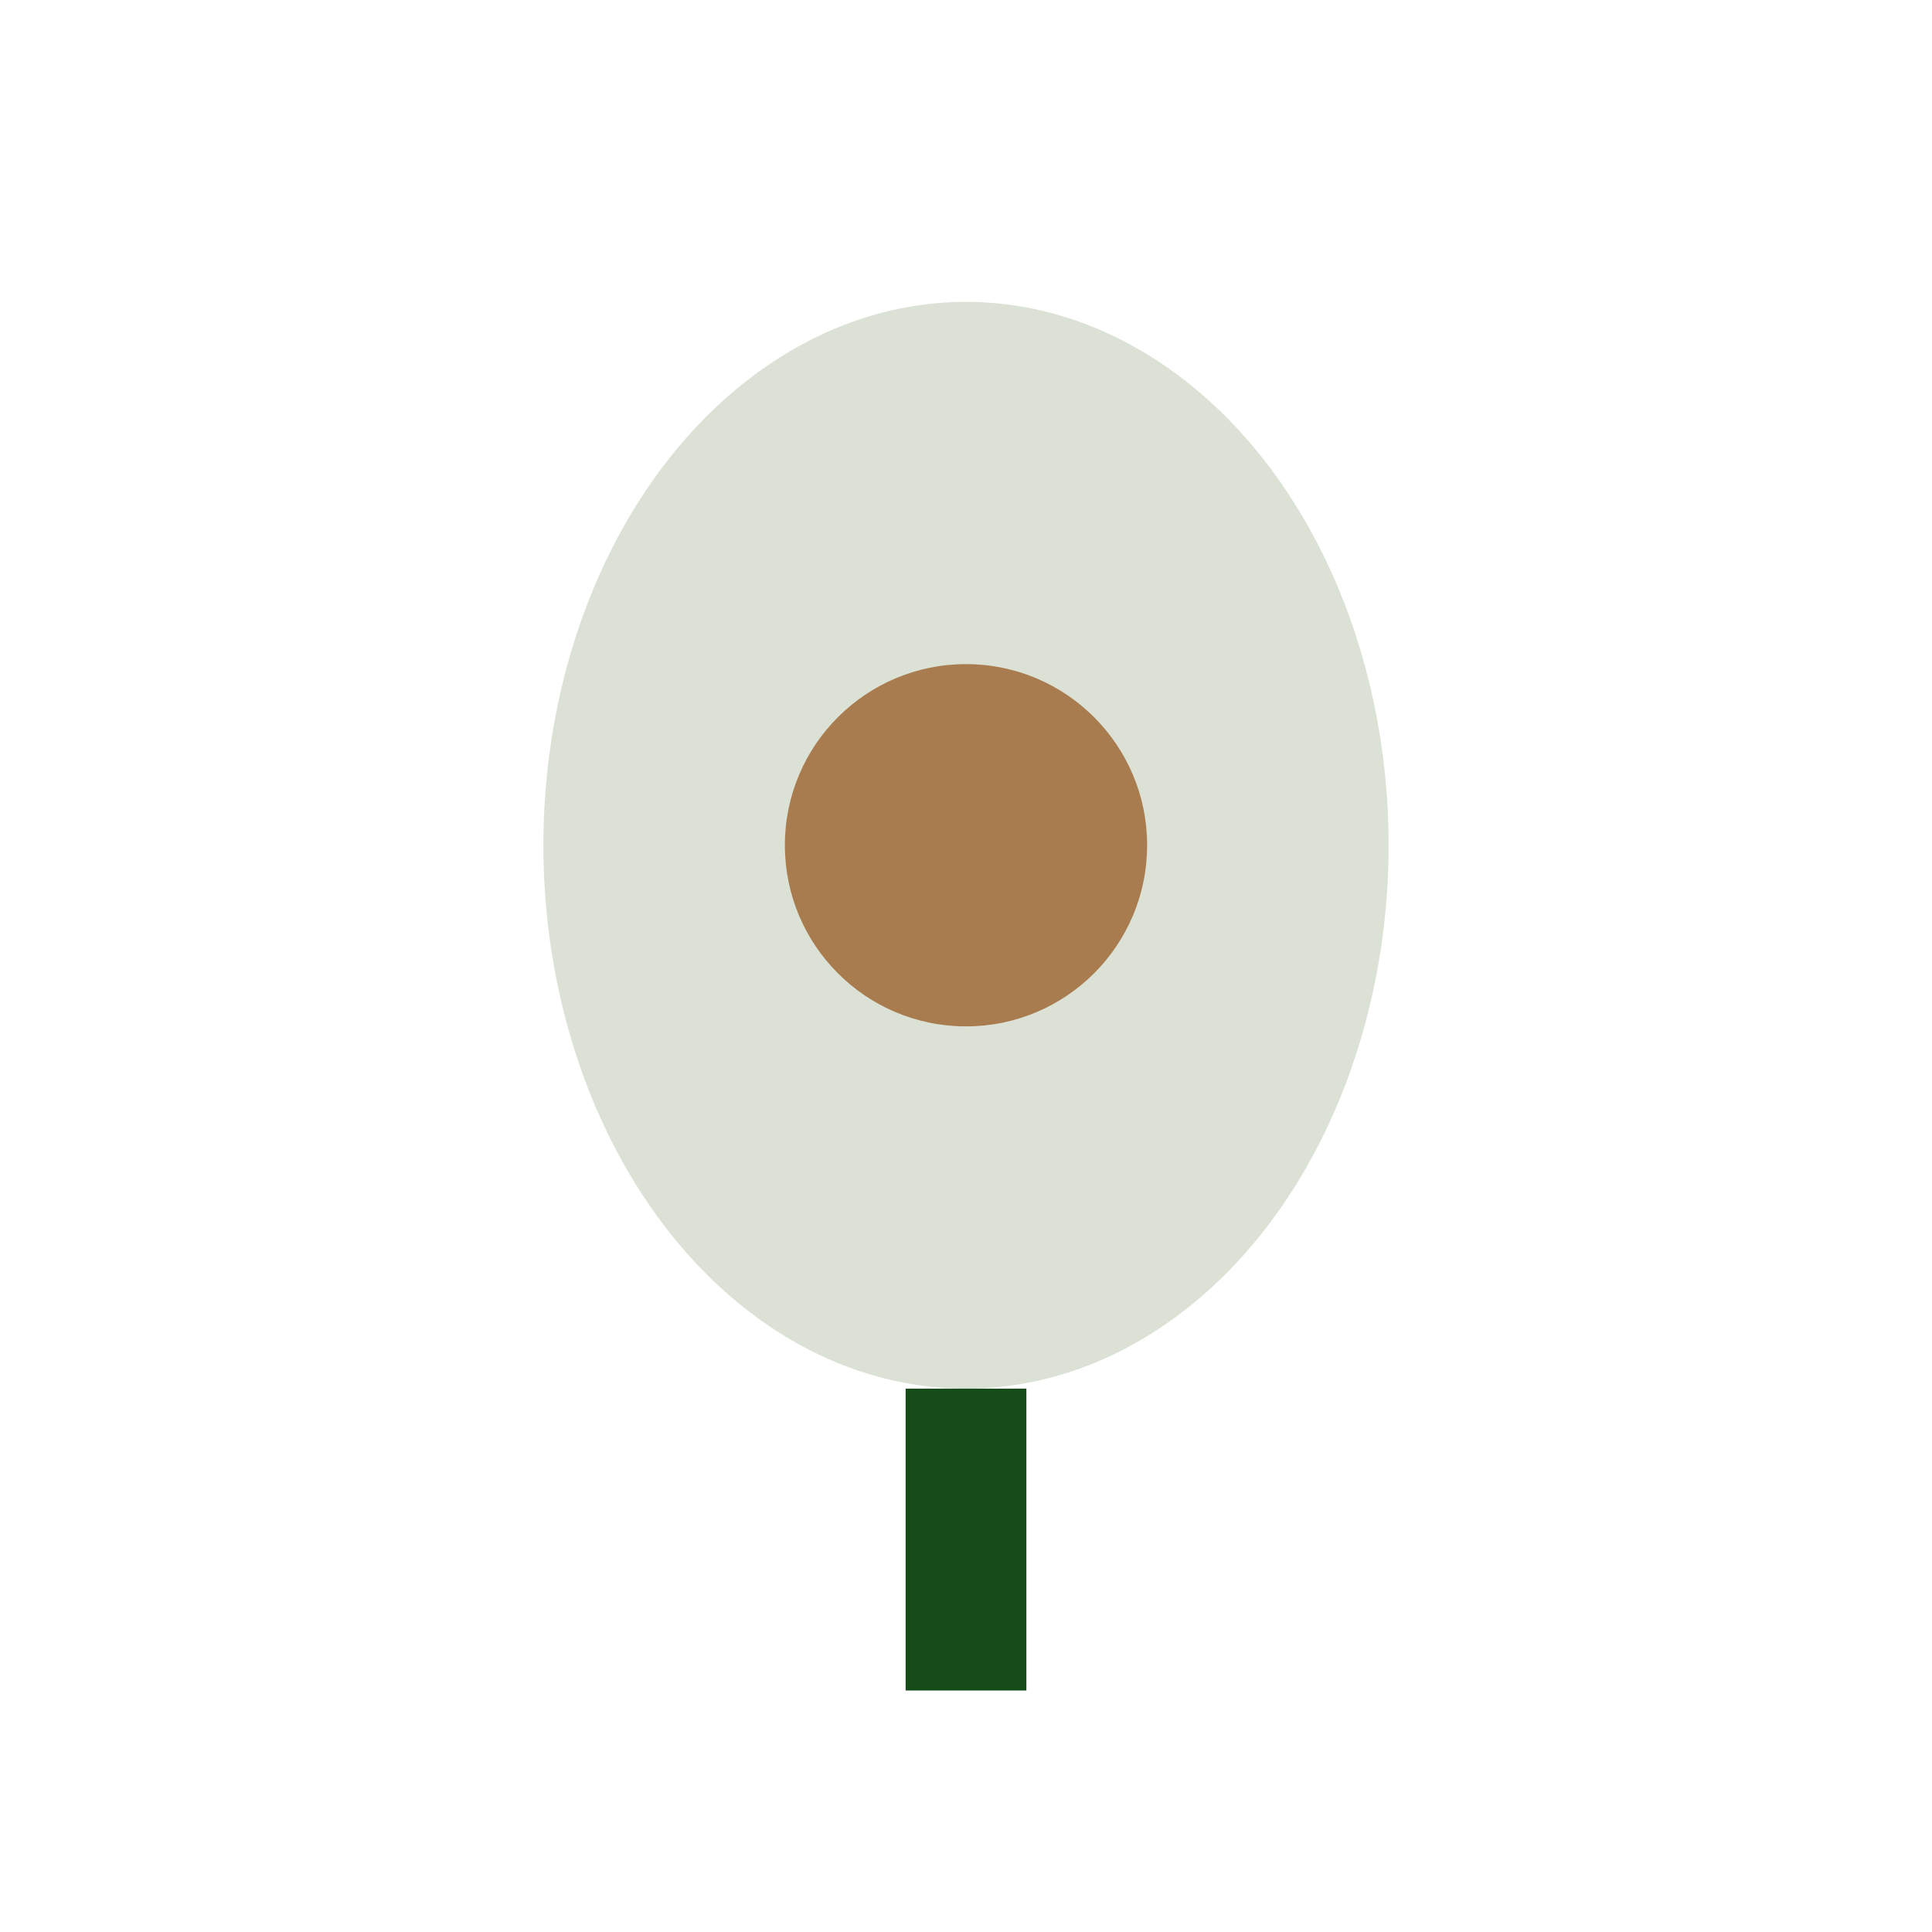
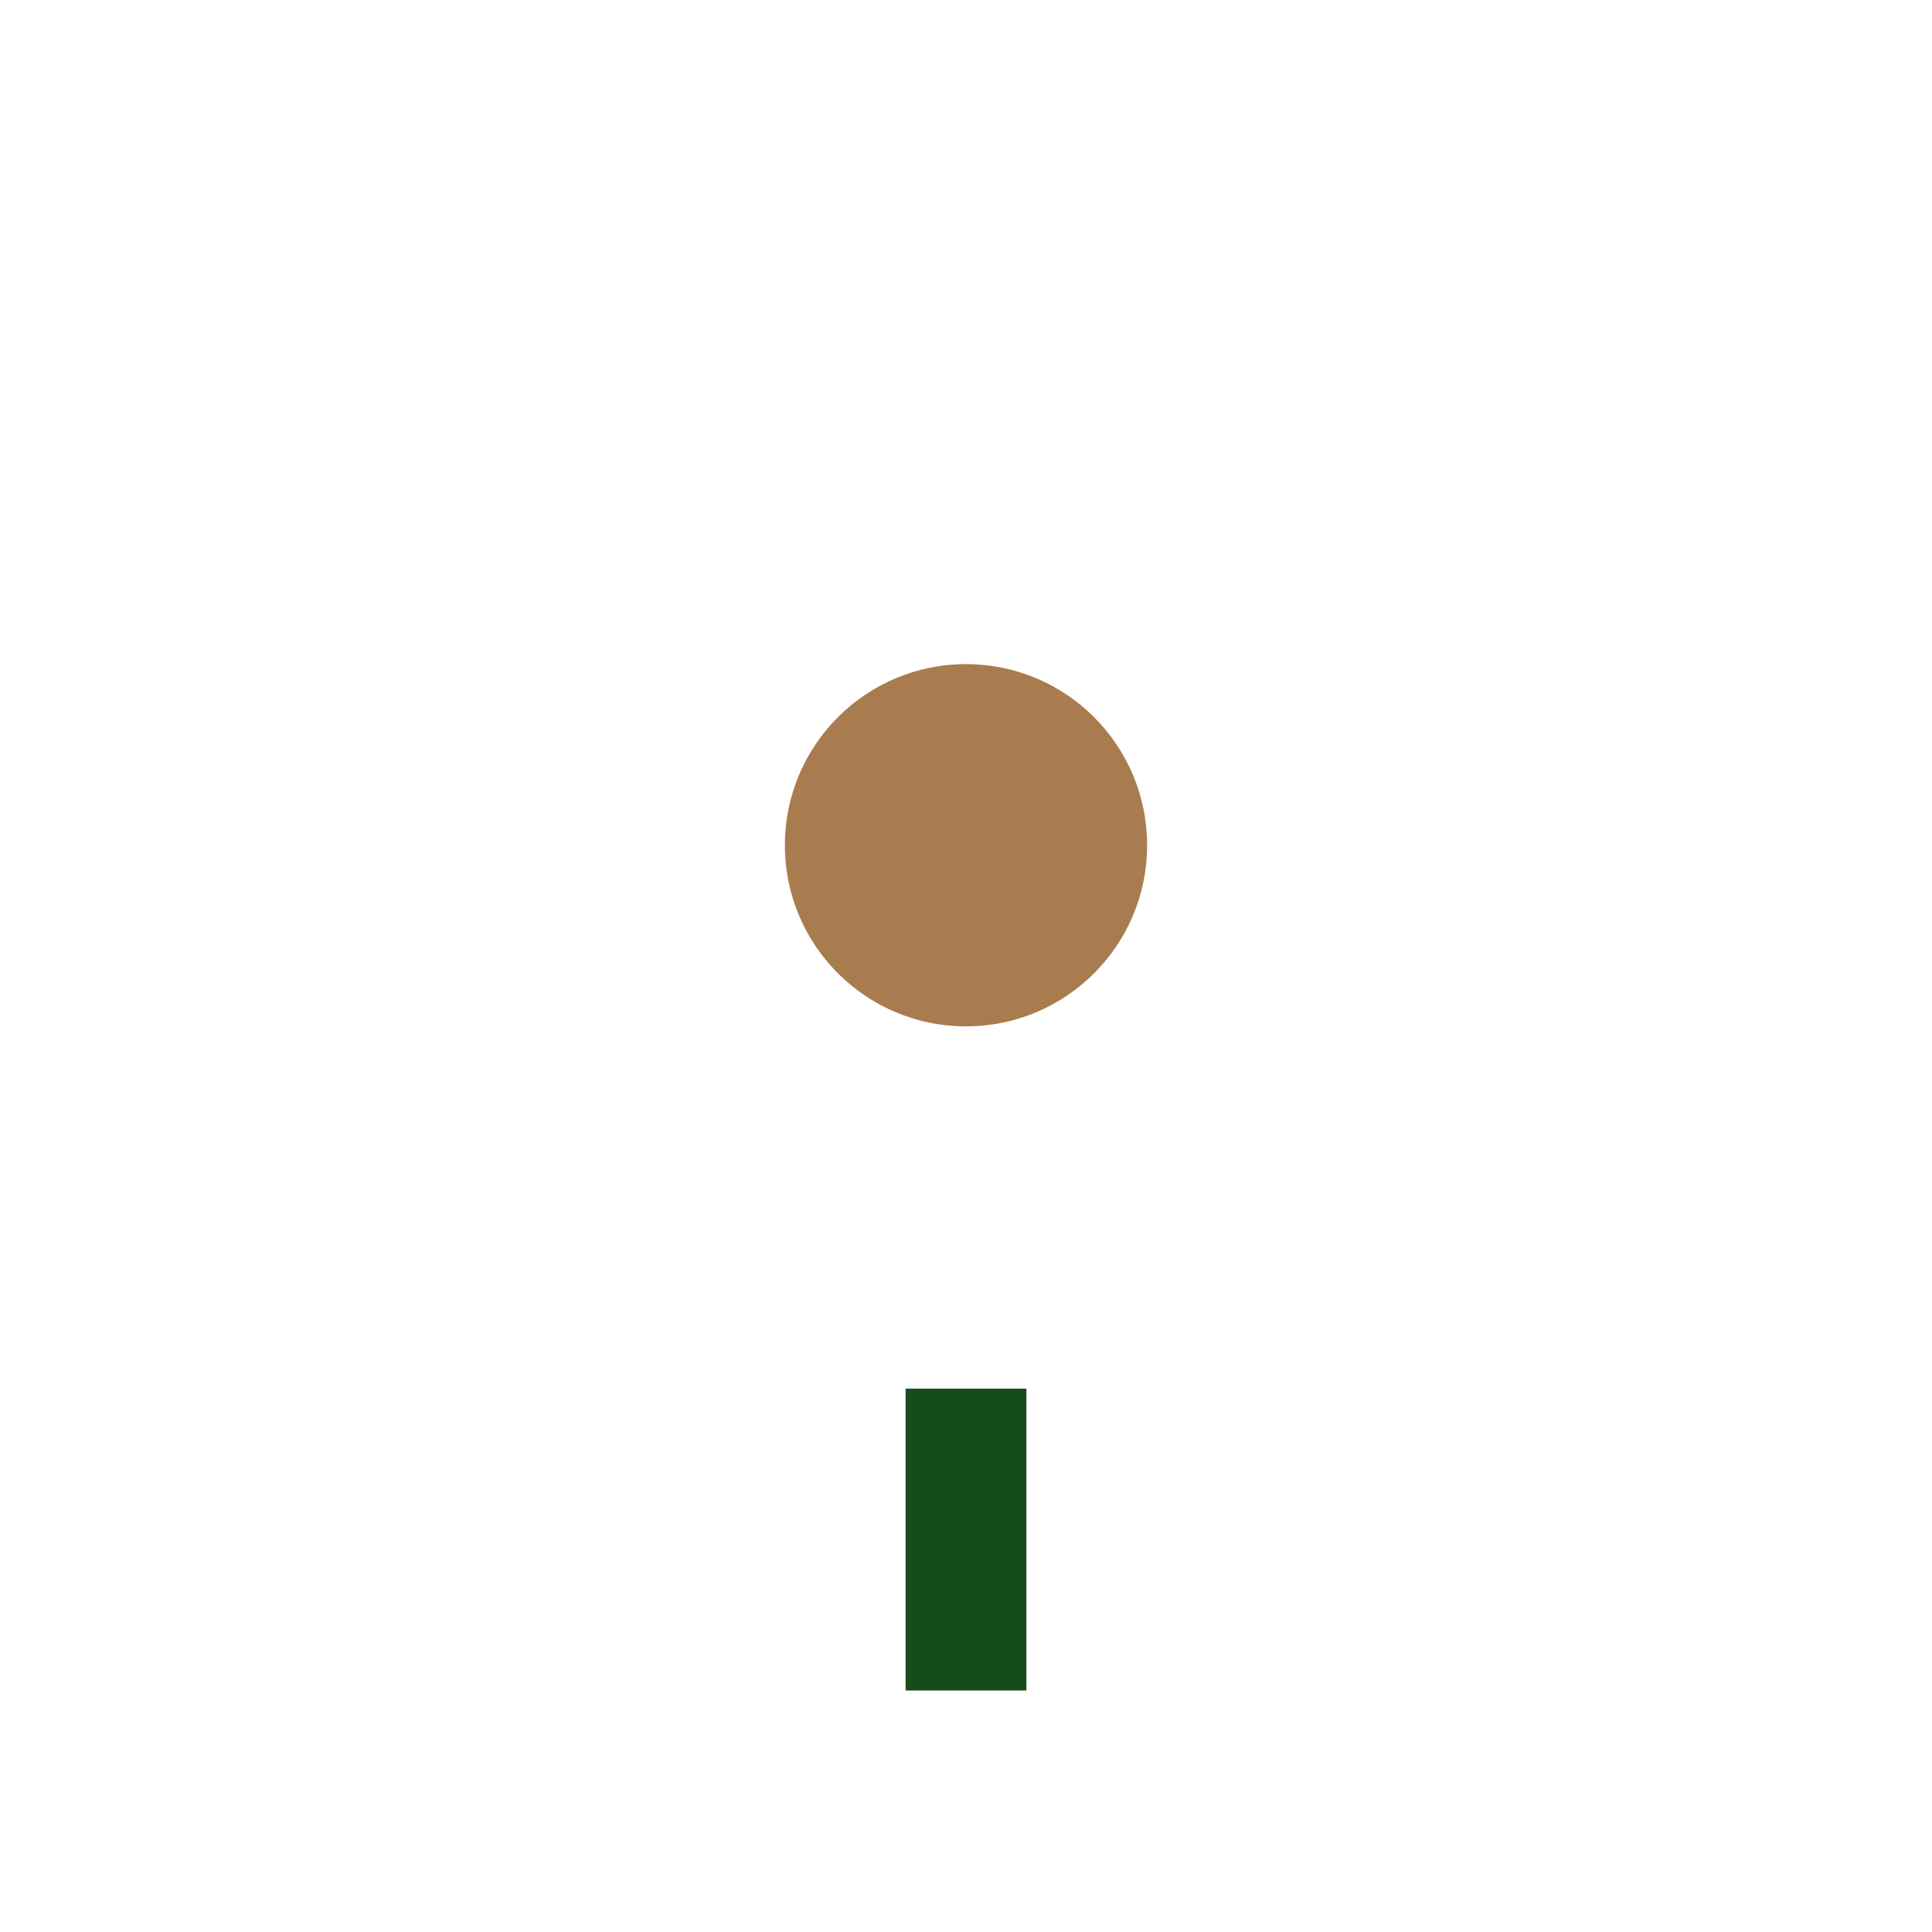
<svg xmlns="http://www.w3.org/2000/svg" width="32" height="32" viewBox="0 0 32 32">
-   <ellipse cx="16" cy="14" rx="7" ry="9" fill="#DBE2D5" />
  <circle cx="16" cy="14" r="3" fill="#A87C4F" />
  <path d="M16 23v5" stroke="#164C1A" stroke-width="2" />
</svg>